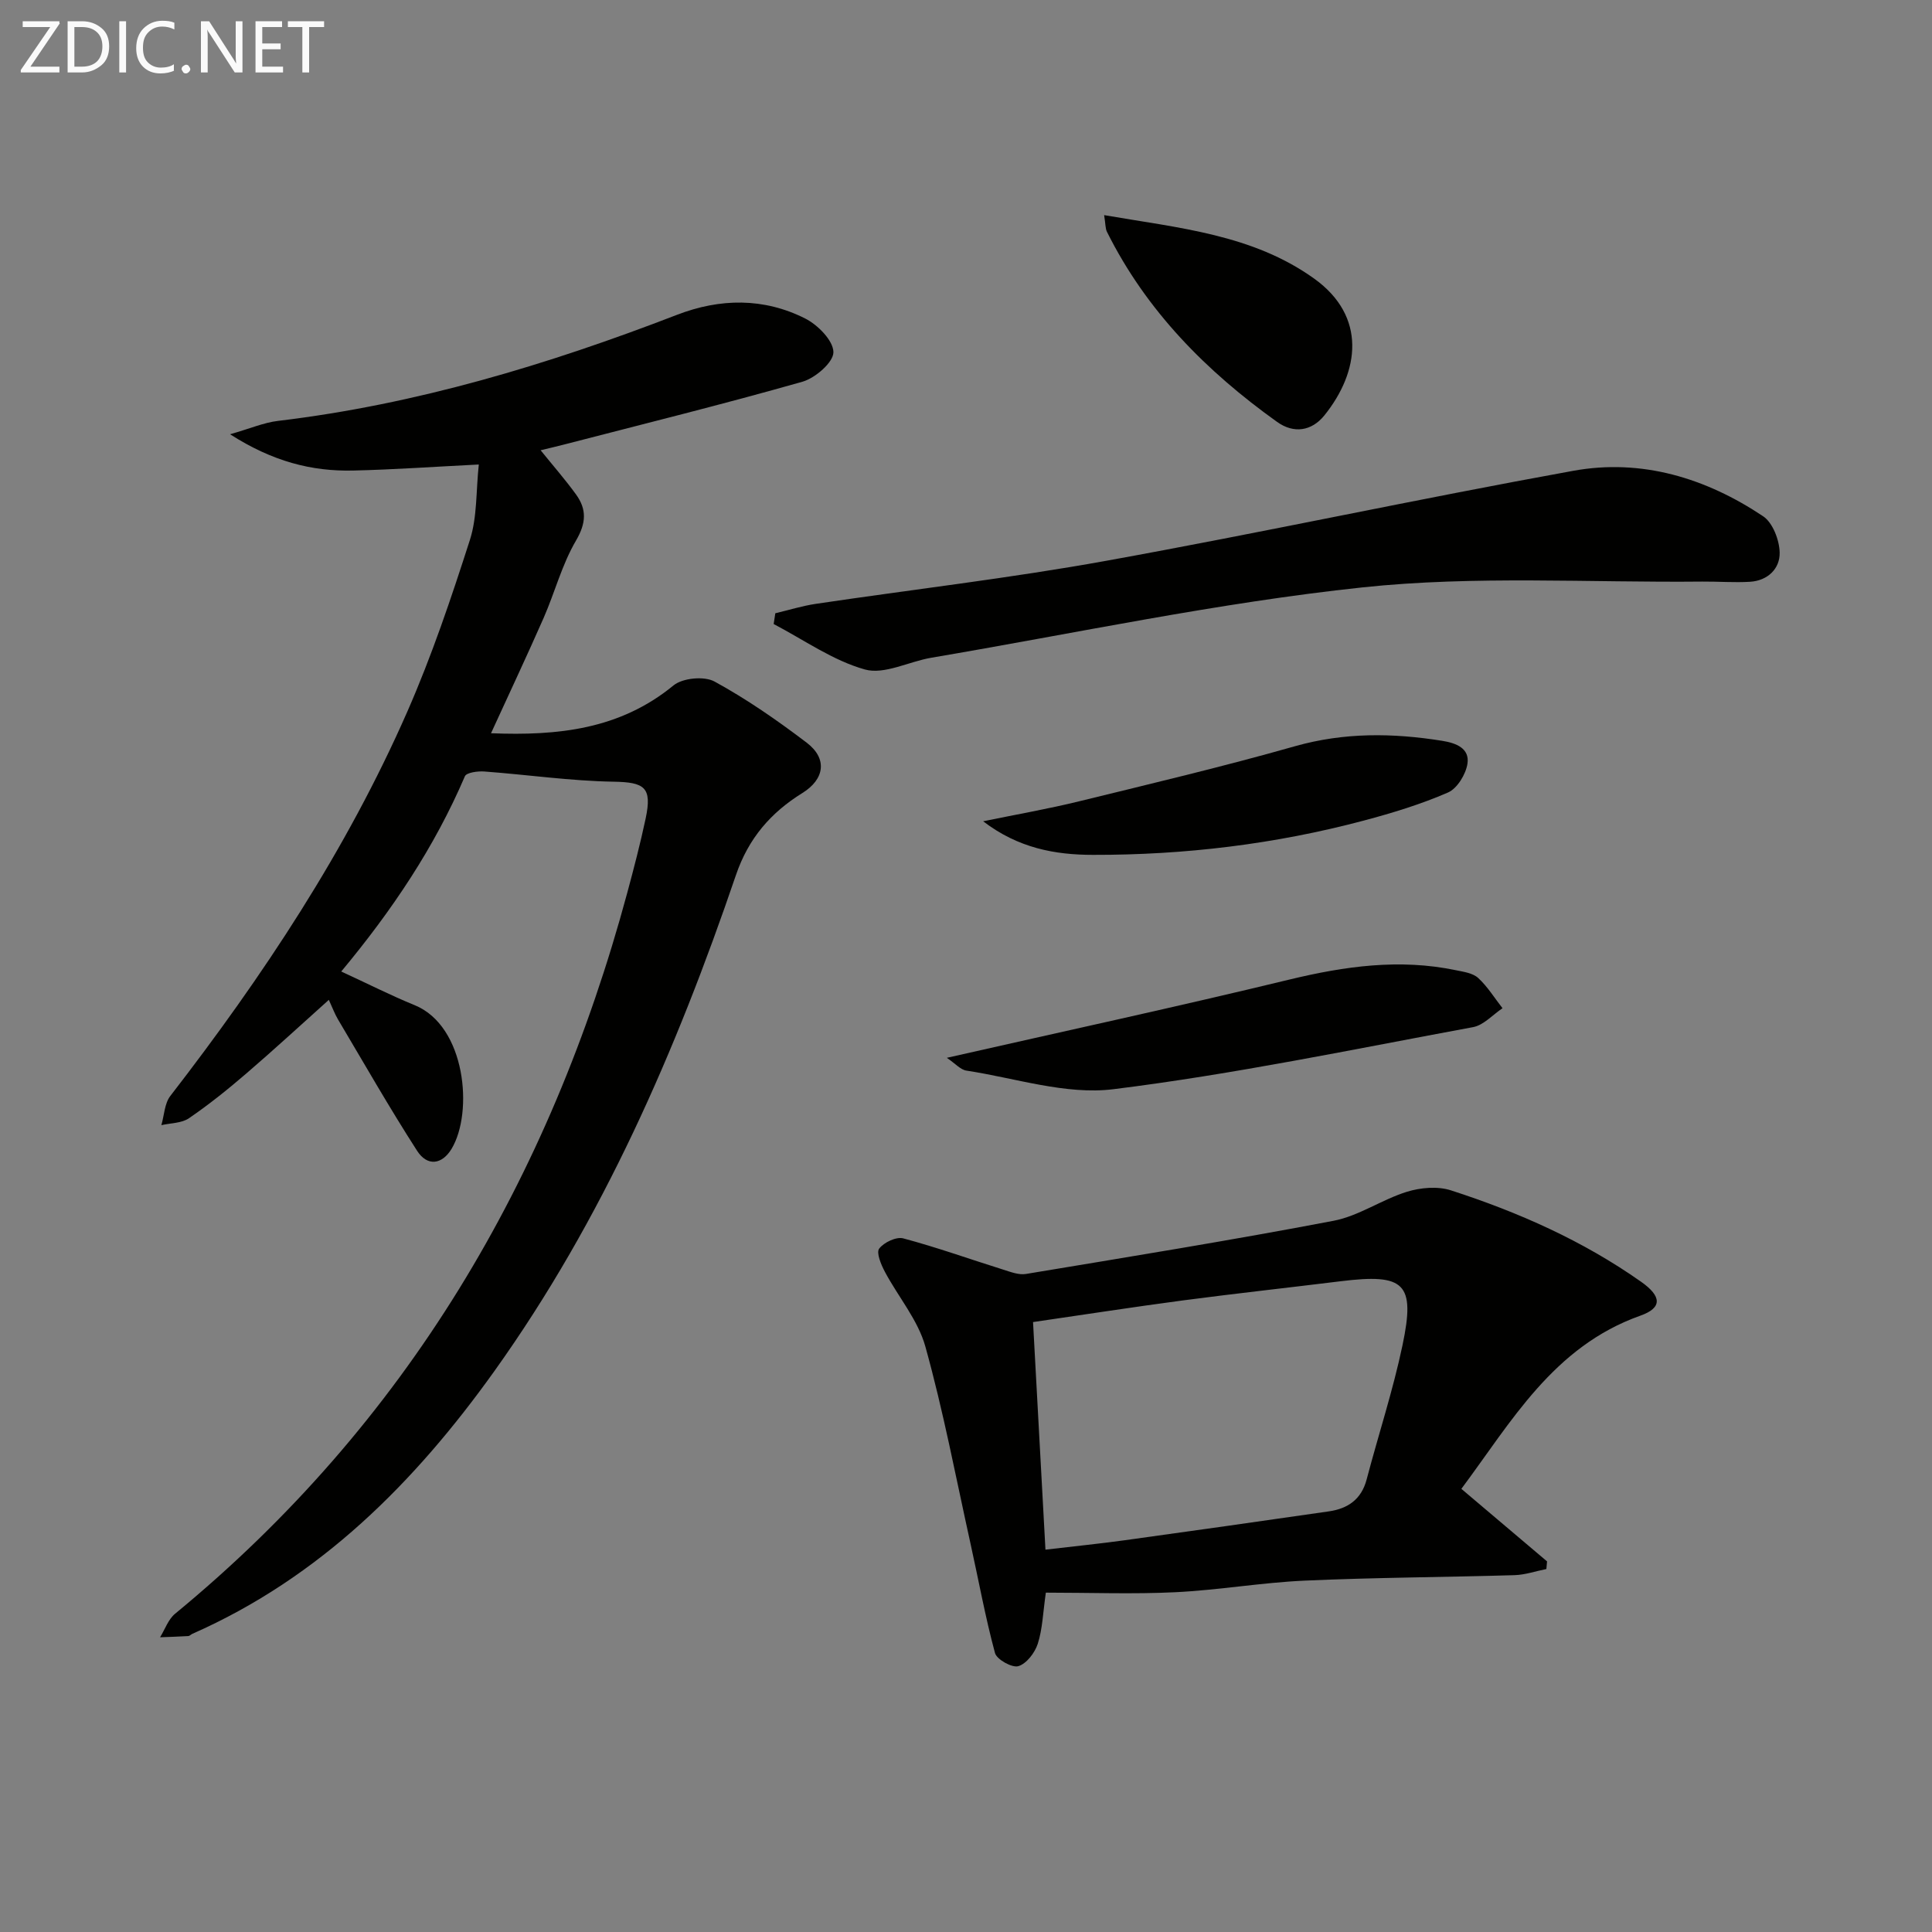
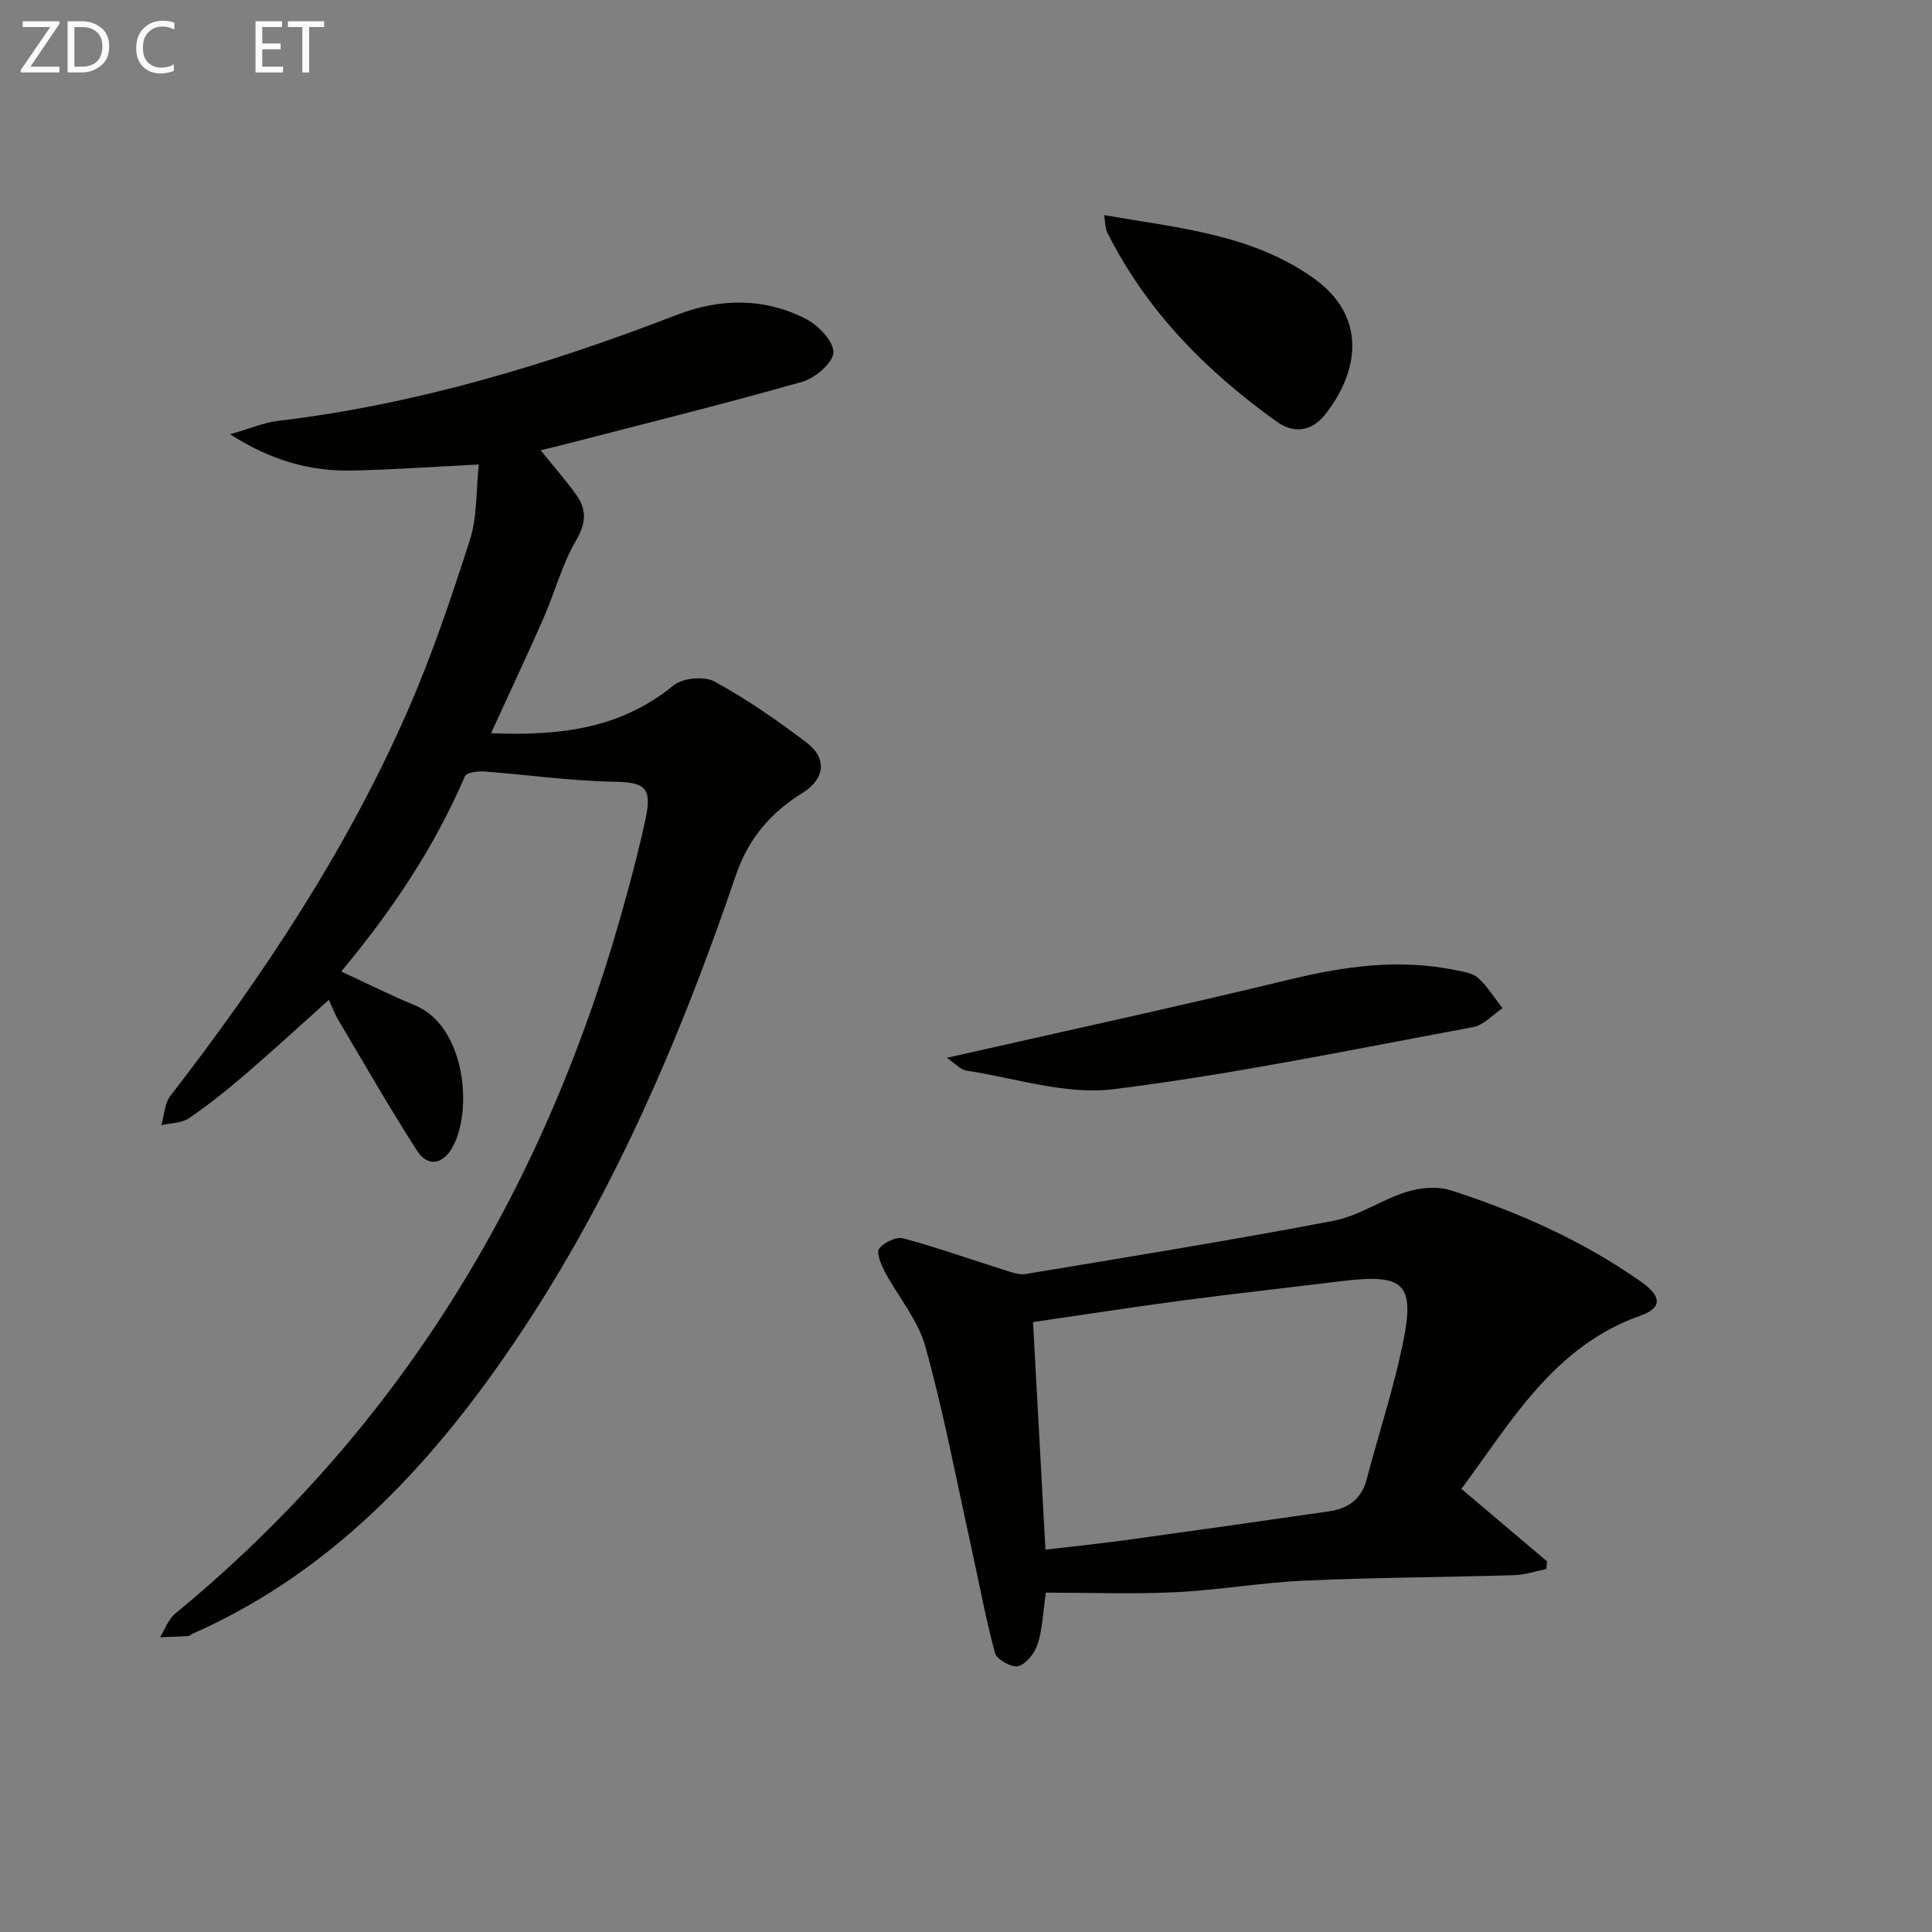
<svg xmlns="http://www.w3.org/2000/svg" enable-background="new 0 0 400 400" viewBox="0 0 400 400">
  <rect x="0" y="0" width="400" height="400" fill="#808080" stroke="none" />
  <path d="m70.65 201.14c5.56 2.56 10.29 4.97 15.2 6.97 10.61 4.32 12.19 22.21 7.64 29.75-1.97 3.26-5.01 3.7-7.14.39-5.73-8.9-10.98-18.11-16.39-27.22-.66-1.12-1.11-2.36-1.88-4.02-5.89 5.28-11.44 10.4-17.16 15.31-3.78 3.25-7.69 6.39-11.8 9.2-1.52 1.04-3.79.99-5.71 1.43.59-2.03.65-4.48 1.85-6.04 19.18-24.81 36.46-50.82 49.09-79.62 5.05-11.52 9.09-23.52 12.94-35.51 1.52-4.74 1.25-10.06 1.84-15.61-9.24.46-17.61 1.06-26 1.25-8.61.2-16.68-1.87-25.5-7.51 4.21-1.2 7.02-2.43 9.94-2.77 28.57-3.41 55.84-11.64 82.57-21.95 8.93-3.45 17.99-3.58 26.58.76 2.61 1.32 5.82 4.58 5.83 6.97.01 2.09-3.75 5.35-6.41 6.11-16.42 4.67-33 8.77-49.53 13.05-1.42.37-2.86.7-4.68 1.14 2.63 3.25 5.12 6.1 7.33 9.15 2.24 3.1 2.12 5.92-.01 9.56-2.9 4.94-4.37 10.69-6.69 15.99-3.45 7.85-7.11 15.61-10.9 23.89 13.87.55 26.68-.79 37.78-9.9 1.89-1.55 6.36-1.97 8.49-.81 6.68 3.65 13 8.04 19.08 12.66 4.36 3.31 3.72 7.57-.89 10.43-6.55 4.06-11.16 9.38-13.75 16.98-12.37 36.31-27.58 71.31-50.02 102.71-16.49 23.06-36.06 42.7-62.51 54.38-.3.13-.57.45-.87.47-1.94.12-3.89.17-5.83.25 1.02-1.65 1.7-3.72 3.12-4.88 47.81-39.34 77.6-89.96 93.6-149.23 1.38-5.12 2.72-10.25 3.82-15.43 1.37-6.47-.24-7.49-6.67-7.6-8.92-.15-17.82-1.45-26.74-2.11-1.36-.1-3.69.21-4.02.99-6.27 14.63-15.01 27.7-25.6 40.42z" fill="#010100" />
  <path d="m302.56 308.25c6.42 5.43 12.08 10.23 17.74 15.02-.05.53-.09 1.05-.14 1.58-2.2.44-4.38 1.2-6.59 1.27-14.47.43-28.95.48-43.4 1.13-8.95.4-17.85 1.96-26.79 2.4-8.78.43-17.59.09-26.85.09-.6 4.19-.69 7.53-1.67 10.58-.6 1.87-2.33 4.13-4.02 4.64-1.29.39-4.48-1.38-4.84-2.73-2.02-7.48-3.4-15.13-5.08-22.7-3.01-13.6-5.6-27.33-9.33-40.73-1.53-5.52-5.63-10.3-8.39-15.5-.78-1.47-1.81-3.93-1.18-4.78.97-1.29 3.53-2.51 4.98-2.13 6.98 1.86 13.8 4.31 20.7 6.47 1.53.48 3.23 1.15 4.71.9 21.25-3.53 42.53-6.97 63.69-11.01 5.24-1 9.98-4.39 15.17-6 2.83-.88 6.38-1.19 9.13-.3 13.96 4.51 27.32 10.43 39.39 18.94 4.24 2.99 4.41 5.38-.16 7-18.05 6.4-26.74 22.02-37.07 35.86zm-88.68-34.53c.88 16.17 1.71 31.5 2.57 47.12 5.85-.69 11.11-1.22 16.35-1.94 14.12-1.95 28.24-3.95 42.35-5.99 3.92-.57 6.72-2.49 7.8-6.61 2.44-9.27 5.45-18.41 7.42-27.77 2.71-12.87.47-14.9-12.81-13.26-10.86 1.34-21.75 2.53-32.6 3.96-10.32 1.37-20.62 2.97-31.08 4.49z" fill="#010100" />
-   <path d="m160.52 126.97c2.8-.66 5.56-1.53 8.39-1.95 20.03-2.98 40.18-5.31 60.1-8.91 32.31-5.84 64.43-12.79 96.74-18.64 14.14-2.56 27.44 1.5 39.29 9.42 1.99 1.33 3.36 4.92 3.42 7.5.08 3.34-2.46 5.83-6.13 6.06-3.28.2-6.58-.07-9.87-.04-23.46.24-47.12-1.27-70.35 1.2-29.95 3.18-59.56 9.53-89.31 14.57-4.64.79-9.7 3.55-13.73 2.43-6.65-1.86-12.63-6.14-18.89-9.41.12-.74.23-1.48.34-2.23z" fill="#010100" />
  <path d="m196.03 219.01c24.44-5.54 47.75-10.59 70.92-16.2 11.46-2.77 22.81-4.37 34.46-1.94 1.61.33 3.52.59 4.63 1.61 1.95 1.79 3.38 4.14 5.04 6.26-2.03 1.35-3.91 3.52-6.11 3.92-24.77 4.58-49.49 9.75-74.46 12.85-9.84 1.22-20.28-2.31-30.42-3.85-1.23-.18-2.29-1.45-4.06-2.65z" fill="#010100" />
-   <path d="m203.55 170.04c7.09-1.46 13.52-2.58 19.84-4.13 14.94-3.66 29.92-7.21 44.71-11.41 10.2-2.89 20.26-2.76 30.51-1.12 2.88.46 5.7 1.56 5.21 4.74-.34 2.2-2.12 5.13-4.03 5.96-5.59 2.43-11.49 4.23-17.39 5.8-18.36 4.89-37.11 7.15-56.09 7.11-7.85 0-15.47-1.38-22.76-6.95z" fill="#010100" />
  <path d="m228.6 44.54c15.59 2.69 30.75 4 43.51 13.16 10.89 7.83 9.37 19.25 2.1 28.29-2.66 3.3-6.36 3.82-9.79 1.37-14.66-10.48-27.09-23.01-35.23-39.35-.35-.69-.29-1.59-.59-3.47z" fill="#010100" />
  <g fill="#fafafa">
    <path d="m12.4 4.8-6.1 9h6v1.2h-8v-.5l6.1-8.9h-5.7v-1.2h7.6v.4z" />
    <path d="m14 15v-10.6h3c1.6 0 2.9.5 4 1.4s1.6 2.2 1.6 3.8-.5 3-1.6 3.9-2.4 1.5-4 1.5zm1.4-9.4v8.2h1.6c1.3 0 2.4-.4 3.1-1.1s1.1-1.8 1.1-3.1-.4-2.3-1.2-3-1.8-1-3.1-1z" />
-     <path d="m26.1 4.4v10.6h-1.4v-10.6z" />
    <path d="m36.1 14.6c-.8.4-1.8.6-2.9.6-1.5 0-2.7-.5-3.6-1.4s-1.4-2.2-1.4-3.8c0-1.7.5-3.1 1.5-4.1s2.3-1.6 3.9-1.6c1 0 1.8.1 2.5.4v1.4c-.8-.4-1.6-.6-2.5-.6-1.2 0-2.1.4-2.9 1.2s-1.1 1.8-1.1 3.2c0 1.3.3 2.3 1 3s1.6 1.1 2.7 1.1c1 0 2-.2 2.7-.7v1.3z" />
-     <path d="m37.6 14.3c0-.2.1-.5.3-.6s.4-.3.6-.3c.3 0 .5.1.6.3s.3.4.3.6-.1.4-.3.6-.4.3-.6.3c-.3 0-.5-.1-.6-.3s-.3-.4-.3-.6z" />
-     <path d="m50.2 15h-1.6l-5.3-8.2c-.2-.2-.3-.5-.4-.7 0 .2.1.7.1 1.5v7.4h-1.4v-10.6h1.7l5.2 8.1c.2.4.4.6.4.7 0-.3-.1-.8-.1-1.5v-7.3h1.4z" />
    <path d="m58.6 15h-5.7v-10.6h5.5v1.2h-4.1v3.4h3.8v1.2h-3.8v3.6h4.3z" />
    <path d="m67.1 5.6h-3.1v9.4h-1.4v-9.4h-3v-1.2h7.5z" />
  </g>
</svg>